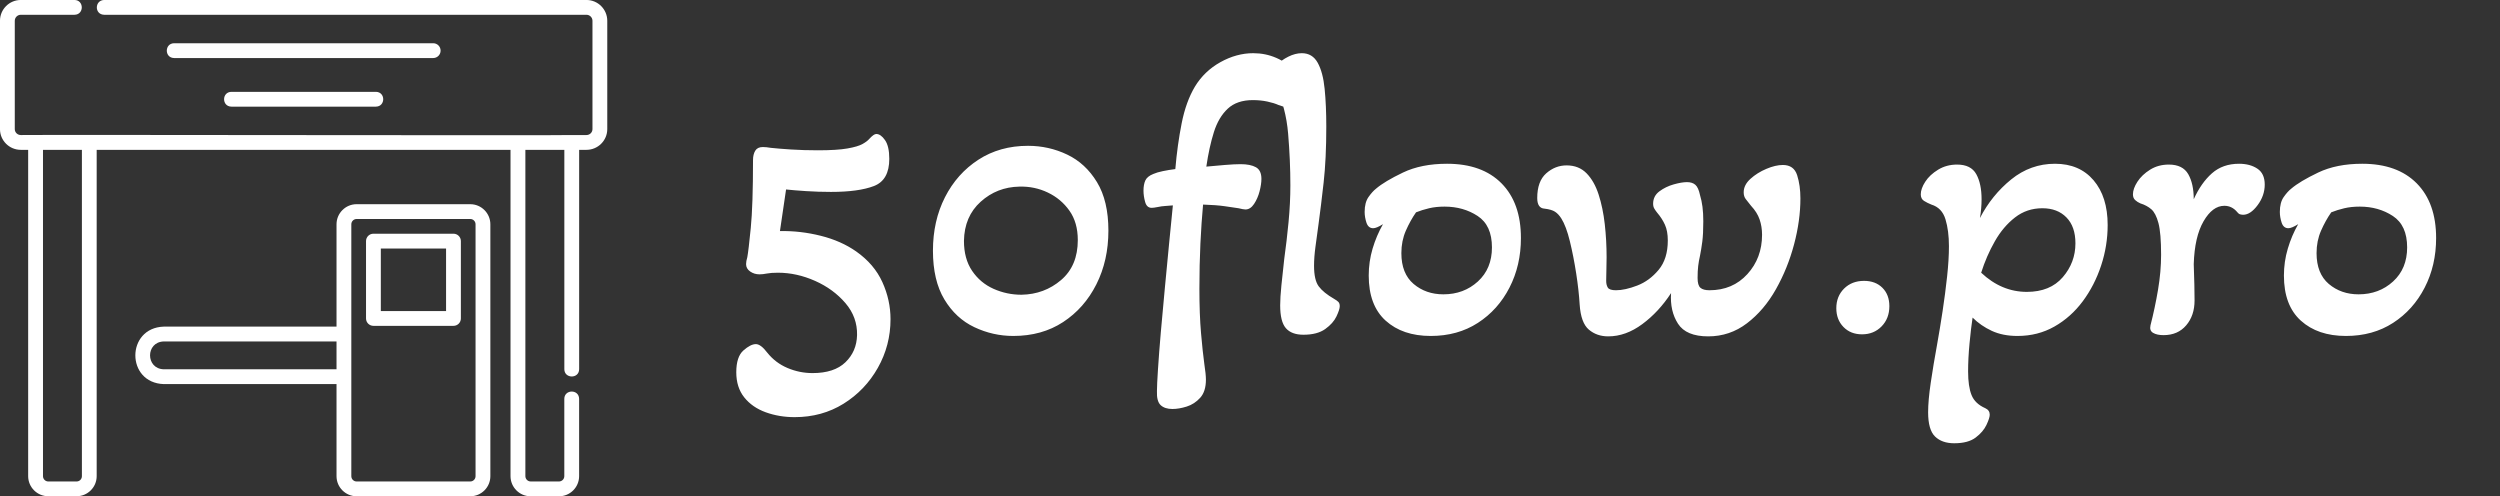
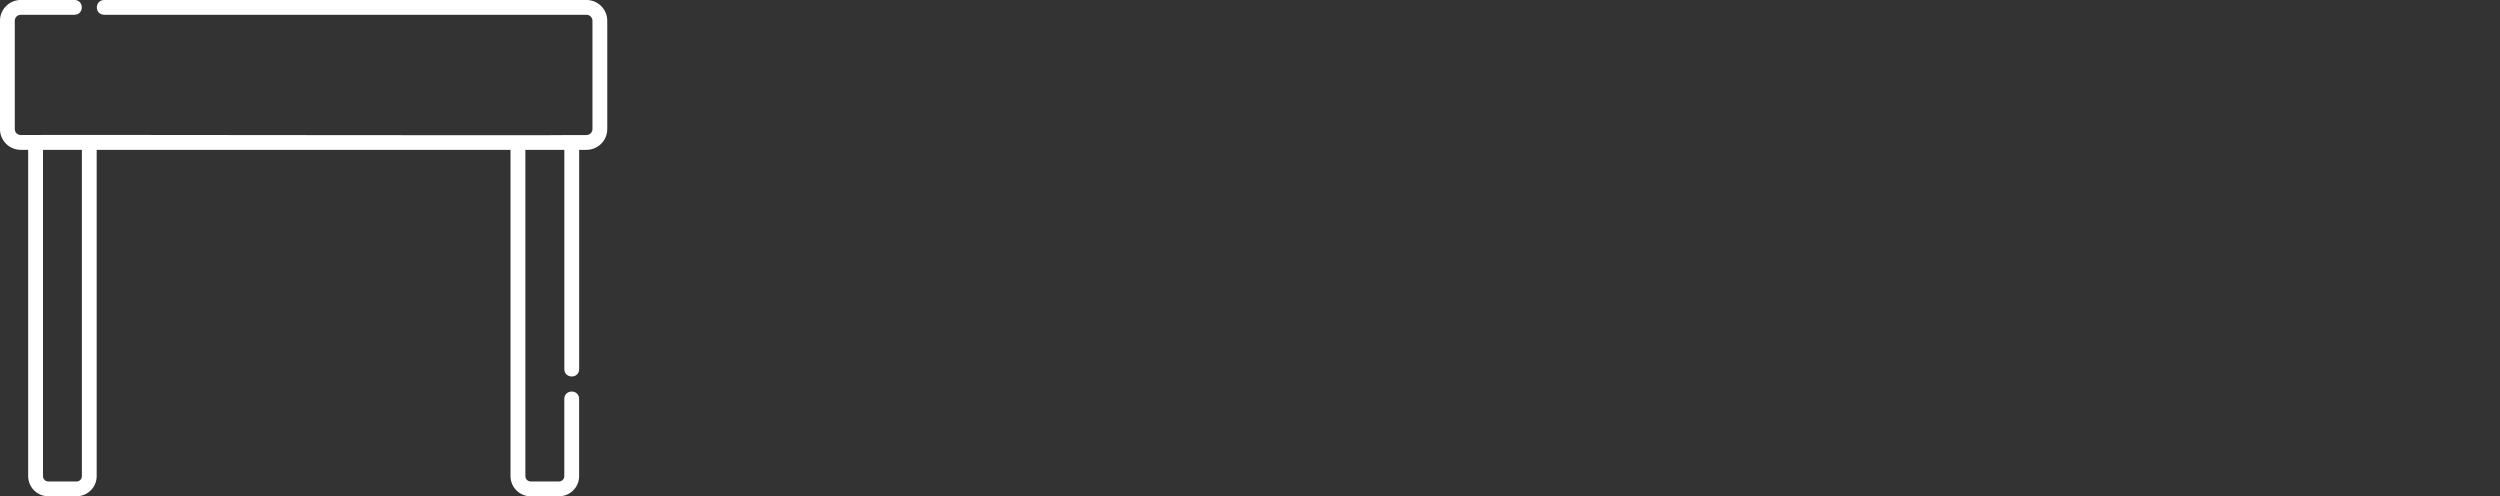
<svg xmlns="http://www.w3.org/2000/svg" baseProfile="full" height="28" version="1.1" viewBox="0 0 141 28" width="141">
  <rect x="0" y="0" width="141" height="28" fill="#333333" stroke="none" />
  <defs />
  <g transform="translate(-3.424, -6.555)">
    <path d="M 88.812,15.945 L 22.621,15.945 C 21.305,15.98 21.265,17.941 22.621,17.976 L 88.809,17.976 C 89.262,17.976 89.633,18.347 89.633,18.8 L 89.633,33.667 C 89.633,34.117 89.262,34.48 88.809,34.48 L 86.786,34.48 C 85.903,34.562 14.571,34.421 11.184,34.48 C 10.73,34.48 10.359,34.117 10.359,33.667 L 10.359,18.8 C 10.359,18.347 10.73,17.976 11.184,17.976 L 18.551,17.976 C 19.898,17.957 19.875,15.957 18.551,15.945 L 11.184,15.945 C 9.609,15.945 8.328,17.226 8.328,18.8 L 8.328,33.668 C 8.328,35.238 9.609,36.511 11.184,36.511 L 12.195,36.511 L 12.195,81.288 C 12.195,82.808 13.434,84.046 14.953,84.046 L 18.84,84.046 C 20.359,84.046 21.598,82.808 21.598,81.288 L 21.598,36.511 L 78.387,36.511 L 78.387,81.288 C 78.387,82.812 79.625,84.054 81.152,84.054 L 85.035,84.054 C 86.558,84.054 87.801,82.816 87.801,81.288 L 87.801,70.679 C 87.781,69.336 85.781,69.359 85.769,70.679 L 85.769,81.288 C 85.769,81.691 85.441,82.019 85.039,82.019 L 81.156,82.019 C 80.754,82.019 80.426,81.691 80.426,81.288 L 80.426,36.511 L 85.773,36.511 L 85.773,66.613 C 85.773,67.93 87.793,67.961 87.805,66.613 L 87.805,36.511 L 88.808,36.511 C 90.383,36.511 91.664,35.234 91.664,33.668 L 91.664,18.801 C 91.664,17.226 90.383,15.945 88.808,15.945 L 88.812,15.945 M 19.57,81.293 C 19.57,81.695 19.246,82.02 18.843,82.02 L 14.957,82.02 C 14.558,82.02 14.23,81.695 14.23,81.293 L 14.23,36.516 L 19.57,36.516 L 19.57,81.293" fill="rgb(255,255,255)" transform="scale(0.411)" />
-     <path d="M 72.863,43.969 L 57.269,43.969 C 55.749,43.969 54.511,45.207 54.511,46.727 L 54.511,60.77 L 30.812,60.77 C 25.617,60.93 25.589,68.489 30.812,68.657 L 54.511,68.657 L 54.511,81.294 C 54.511,82.813 55.749,84.051 57.269,84.051 L 72.863,84.051 C 74.382,84.051 75.621,82.813 75.621,81.294 L 75.621,46.728 C 75.621,45.208 74.383,43.97 72.863,43.97 L 72.863,43.969 M 54.511,66.625 L 30.812,66.625 C 28.296,66.562 28.289,62.871 30.812,62.805 L 54.511,62.805 L 54.511,66.625 M 73.589,81.293 C 73.589,81.695 73.265,82.02 72.862,82.02 L 57.268,82.02 C 56.866,82.02 56.542,81.695 56.542,81.293 C 56.538,71.336 56.542,56.598 56.542,46.727 C 56.542,46.329 56.866,46 57.268,46 L 72.862,46 C 73.265,46 73.589,46.325 73.589,46.727 L 73.589,81.293" fill="rgb(255,255,255)" transform="scale(0.411)" />
-     <path d="M 70.559,48.02 L 59.575,48.02 C 59.012,48.02 58.559,48.473 58.559,49.036 L 58.559,59.649 C 58.559,60.211 59.013,60.664 59.575,60.664 L 70.559,60.664 C 71.121,60.664 71.575,60.211 71.575,59.649 L 71.575,49.036 C 71.575,48.473 71.121,48.02 70.559,48.02 M 69.543,58.633 L 60.59,58.633 L 60.59,50.051 L 69.543,50.051 L 69.543,58.633" fill="rgb(255,255,255)" transform="scale(0.411)" />
-     <path d="M 68.793,22.898 C 68.793,22.335 68.34,21.882 67.777,21.882 L 32.222,21.882 C 30.898,21.902 30.879,23.89 32.222,23.914 L 67.777,23.914 C 68.34,23.914 68.793,23.46 68.793,22.898 L 68.793,22.898" fill="rgb(255,255,255)" transform="scale(0.411)" />
-     <path d="M 40.082,28.551 C 38.754,28.571 38.742,30.559 40.082,30.582 L 59.918,30.582 C 61.246,30.563 61.258,28.574 59.918,28.551 L 40.082,28.551 L 40.082,28.551" fill="rgb(255,255,255)" transform="scale(0.411)" />
-     <path d="M3.981 20.527Q3.107 20.527 2.347 20.251Q1.588 19.975 1.139 19.411Q0.69 18.847 0.69 17.996Q0.69 17.121 1.093 16.765Q1.496 16.408 1.795 16.408Q2.071 16.408 2.439 16.891Q2.9 17.467 3.578 17.754Q4.257 18.042 4.994 18.042Q6.213 18.042 6.846 17.432Q7.479 16.822 7.502 15.902Q7.525 14.889 6.846 14.095Q6.167 13.301 5.132 12.841Q4.096 12.381 3.038 12.381Q2.646 12.381 2.416 12.427Q2.186 12.473 2.002 12.473Q1.703 12.473 1.473 12.312Q1.243 12.151 1.243 11.897Q1.243 11.736 1.312 11.506Q1.381 11.138 1.507 9.861Q1.634 8.584 1.634 6.029Q1.634 5.707 1.76 5.5Q1.887 5.293 2.186 5.293Q2.255 5.293 2.393 5.304Q2.531 5.316 2.646 5.339Q3.061 5.385 3.774 5.431Q4.487 5.477 5.293 5.477Q6.374 5.477 6.961 5.373Q7.548 5.27 7.813 5.12Q8.077 4.971 8.192 4.833Q8.446 4.556 8.584 4.556Q8.837 4.556 9.078 4.902Q9.32 5.247 9.32 5.96Q9.32 7.157 8.457 7.491Q7.594 7.824 6.029 7.824Q5.316 7.824 4.614 7.778Q3.912 7.732 3.498 7.686L3.153 10.033Q4.303 10.01 5.454 10.298Q6.605 10.586 7.456 11.184Q8.469 11.897 8.929 12.91Q9.389 13.923 9.389 15.004Q9.389 16.477 8.676 17.743Q7.962 19.008 6.743 19.768Q5.523 20.527 3.981 20.527Z M16.316 15.948Q15.165 15.948 14.118 15.453Q13.071 14.958 12.427 13.888Q11.782 12.818 11.782 11.138Q11.782 9.458 12.461 8.123Q13.14 6.789 14.348 6.006Q15.556 5.224 17.144 5.224Q18.318 5.224 19.354 5.719Q20.389 6.213 21.033 7.272Q21.678 8.331 21.678 10.01Q21.678 11.69 20.999 13.037Q20.32 14.383 19.123 15.165Q17.927 15.948 16.316 15.948ZM16.776 13.623Q18.065 13.6 19.008 12.795Q19.952 11.99 19.952 10.54Q19.952 9.55 19.48 8.883Q19.008 8.215 18.26 7.859Q17.513 7.502 16.661 7.525Q15.395 7.548 14.475 8.377Q13.554 9.205 13.531 10.586Q13.531 11.598 13.992 12.277Q14.452 12.956 15.2 13.29Q15.948 13.623 16.776 13.623Z M25.291 20.067Q24.854 20.067 24.623 19.848Q24.393 19.63 24.416 19.054Q24.416 18.709 24.474 17.823Q24.531 16.937 24.635 15.729Q24.738 14.521 24.865 13.209Q24.992 11.897 25.107 10.678Q25.222 9.458 25.314 8.584Q25.084 8.607 24.877 8.618Q24.669 8.63 24.462 8.676Q24.232 8.722 24.117 8.722Q23.841 8.722 23.749 8.388Q23.657 8.054 23.657 7.755Q23.657 7.41 23.76 7.18Q23.864 6.95 24.209 6.812Q24.416 6.72 24.75 6.651Q25.084 6.582 25.452 6.536Q25.567 5.178 25.809 3.958Q26.05 2.738 26.556 1.887Q27.086 1.013 27.995 0.506Q28.904 0.0 29.847 0.0Q30.538 0.0 31.147 0.265Q31.757 0.529 32.137 1.001Q32.517 1.473 32.517 2.071Q32.517 2.508 32.298 2.785Q32.079 3.061 31.803 3.061Q31.688 3.061 31.55 3.015Q31.412 2.969 31.274 2.923Q31.021 2.808 30.641 2.727Q30.262 2.646 29.824 2.646Q28.927 2.646 28.409 3.13Q27.891 3.613 27.627 4.453Q27.362 5.293 27.201 6.397Q27.684 6.351 28.236 6.305Q28.789 6.259 29.134 6.259Q29.686 6.259 29.997 6.432Q30.308 6.605 30.308 7.088Q30.308 7.387 30.204 7.79Q30.1 8.192 29.893 8.503Q29.686 8.814 29.41 8.814Q29.295 8.814 29.019 8.745Q28.72 8.699 28.236 8.63Q27.753 8.561 27.017 8.538Q26.925 9.527 26.867 10.735Q26.81 11.944 26.81 13.278Q26.81 14.728 26.902 15.787Q26.994 16.845 27.086 17.513Q27.132 17.812 27.155 18.042Q27.178 18.272 27.178 18.41Q27.178 19.077 26.856 19.434Q26.533 19.791 26.096 19.929Q25.659 20.067 25.291 20.067Z M32.678 15.879Q32.01 15.879 31.688 15.51Q31.366 15.142 31.366 14.222Q31.366 13.785 31.435 13.094Q31.504 12.404 31.596 11.598Q31.734 10.609 31.838 9.527Q31.941 8.446 31.941 7.456Q31.941 6.052 31.815 4.545Q31.688 3.038 31.113 1.91Q30.906 1.45 30.906 1.243Q30.906 0.944 31.171 0.667Q31.435 0.391 31.826 0.196Q32.218 0.0 32.586 0.0Q33.184 0.0 33.483 0.541Q33.782 1.082 33.874 2.014Q33.967 2.946 33.967 4.142Q33.967 5.96 33.817 7.295Q33.667 8.63 33.529 9.642Q33.437 10.31 33.357 10.908Q33.276 11.506 33.276 11.99Q33.276 12.795 33.541 13.152Q33.805 13.508 34.404 13.854Q34.565 13.946 34.645 14.026Q34.726 14.107 34.726 14.268Q34.726 14.452 34.542 14.843Q34.358 15.234 33.909 15.556Q33.46 15.879 32.678 15.879Z M39.858 15.948Q38.27 15.948 37.315 15.085Q36.36 14.222 36.36 12.542Q36.36 11.759 36.578 11.023Q36.797 10.287 37.165 9.642Q36.797 9.872 36.613 9.872Q36.337 9.872 36.233 9.562Q36.13 9.251 36.13 8.952Q36.13 8.423 36.348 8.112Q36.567 7.801 36.774 7.64Q37.257 7.226 38.293 6.731Q39.328 6.236 40.778 6.236Q42.757 6.236 43.85 7.341Q44.944 8.446 44.944 10.425Q44.944 11.967 44.299 13.221Q43.655 14.475 42.516 15.211Q41.377 15.948 39.858 15.948ZM40.571 13.6Q41.722 13.6 42.516 12.876Q43.31 12.151 43.31 10.954Q43.31 9.711 42.504 9.182Q41.699 8.653 40.64 8.653Q40.157 8.653 39.766 8.745Q39.374 8.837 39.029 8.975Q38.707 9.435 38.454 10.01Q38.201 10.586 38.201 11.276Q38.201 12.427 38.891 13.014Q39.582 13.6 40.571 13.6Z M49.868 15.971Q49.224 15.971 48.775 15.591Q48.326 15.211 48.257 14.176Q48.211 13.393 48.062 12.427Q47.912 11.46 47.705 10.609Q47.498 9.757 47.222 9.32Q47.061 9.067 46.865 8.94Q46.669 8.814 46.278 8.768Q45.864 8.745 45.864 8.169Q45.864 7.226 46.37 6.777Q46.877 6.328 47.521 6.328Q48.211 6.328 48.649 6.777Q49.086 7.226 49.327 7.974Q49.569 8.722 49.673 9.642Q49.776 10.563 49.776 11.506Q49.776 11.851 49.765 12.185Q49.753 12.519 49.753 12.841Q49.753 13.071 49.845 13.221Q49.937 13.37 50.305 13.37Q50.812 13.37 51.502 13.106Q52.192 12.841 52.71 12.22Q53.228 11.598 53.228 10.563Q53.228 10.033 53.067 9.677Q52.906 9.32 52.63 8.998Q52.538 8.883 52.469 8.768Q52.4 8.653 52.4 8.492Q52.4 8.054 52.756 7.79Q53.113 7.525 53.562 7.399Q54.01 7.272 54.31 7.272Q54.609 7.272 54.781 7.422Q54.954 7.571 55.046 8.008Q55.138 8.308 55.184 8.664Q55.23 9.021 55.23 9.481Q55.23 10.195 55.173 10.632Q55.115 11.069 55.046 11.414Q54.977 11.713 54.942 12.001Q54.908 12.289 54.908 12.68Q54.908 13.094 55.069 13.232Q55.23 13.37 55.575 13.37Q56.887 13.37 57.715 12.461Q58.544 11.552 58.544 10.241Q58.544 9.78 58.406 9.378Q58.268 8.975 57.923 8.607Q57.738 8.377 57.623 8.227Q57.508 8.077 57.508 7.847Q57.508 7.433 57.888 7.088Q58.268 6.743 58.786 6.524Q59.303 6.305 59.718 6.305Q60.339 6.305 60.523 6.881Q60.707 7.456 60.707 8.192Q60.707 9.435 60.35 10.781Q59.994 12.128 59.326 13.313Q58.659 14.498 57.692 15.234Q56.726 15.971 55.506 15.971Q54.264 15.971 53.803 15.257Q53.343 14.544 53.412 13.531Q52.722 14.59 51.79 15.28Q50.858 15.971 49.868 15.971Z M64.182 15.856Q63.538 15.856 63.135 15.441Q62.732 15.027 62.732 14.383Q62.732 13.715 63.169 13.278Q63.607 12.841 64.297 12.841Q64.941 12.841 65.333 13.232Q65.724 13.623 65.724 14.268Q65.724 14.958 65.287 15.407Q64.849 15.856 64.182 15.856Z M69.383 22.0Q68.692 22.0 68.301 21.62Q67.91 21.241 67.91 20.251Q67.91 19.584 68.06 18.571Q68.209 17.559 68.416 16.431Q68.577 15.533 68.727 14.544Q68.877 13.554 68.98 12.599Q69.084 11.644 69.084 10.885Q69.084 10.01 68.888 9.366Q68.692 8.722 68.094 8.538Q67.864 8.446 67.68 8.331Q67.496 8.215 67.496 7.962Q67.496 7.64 67.749 7.249Q68.002 6.858 68.474 6.57Q68.946 6.282 69.544 6.282Q70.326 6.282 70.626 6.823Q70.925 7.364 70.925 8.238Q70.925 8.492 70.902 8.756Q70.879 9.021 70.833 9.297Q71.5 8.008 72.593 7.122Q73.686 6.236 75.067 6.236Q76.448 6.236 77.242 7.168Q78.036 8.1 78.036 9.688Q78.036 10.862 77.667 11.978Q77.299 13.094 76.632 13.992Q75.964 14.889 75.032 15.418Q74.1 15.948 72.95 15.948Q72.121 15.948 71.5 15.66Q70.879 15.372 70.418 14.912Q70.326 15.51 70.246 16.362Q70.165 17.213 70.165 17.95Q70.165 18.801 70.361 19.285Q70.556 19.768 71.132 20.021Q71.385 20.136 71.385 20.389Q71.385 20.573 71.201 20.964Q71.017 21.356 70.591 21.678Q70.165 22.0 69.383 22.0ZM73.479 13.462Q74.791 13.462 75.504 12.634Q76.218 11.805 76.218 10.724Q76.218 9.78 75.711 9.263Q75.205 8.745 74.354 8.745Q73.479 8.745 72.812 9.263Q72.144 9.78 71.673 10.609Q71.201 11.437 70.902 12.381Q72.052 13.462 73.479 13.462Z M81.188 15.902Q80.82 15.902 80.601 15.775Q80.383 15.649 80.452 15.349Q80.705 14.36 80.878 13.336Q81.05 12.312 81.05 11.368Q81.05 10.149 80.901 9.585Q80.751 9.021 80.498 8.802Q80.245 8.584 79.877 8.469Q79.715 8.4 79.589 8.285Q79.462 8.169 79.462 7.962Q79.462 7.64 79.715 7.249Q79.969 6.858 80.429 6.57Q80.889 6.282 81.487 6.282Q82.27 6.282 82.581 6.823Q82.891 7.364 82.891 8.238Q83.305 7.318 83.915 6.777Q84.525 6.236 85.446 6.236Q86.067 6.236 86.481 6.513Q86.895 6.789 86.895 7.41Q86.895 8.031 86.493 8.572Q86.09 9.113 85.676 9.113Q85.607 9.113 85.515 9.09Q85.423 9.067 85.354 8.975Q85.054 8.607 84.617 8.607Q83.95 8.607 83.444 9.481Q82.937 10.356 82.891 11.897Q82.914 12.473 82.926 13.071Q82.937 13.669 82.937 13.946Q82.937 14.797 82.465 15.349Q81.994 15.902 81.188 15.902Z M91.475 15.948Q89.887 15.948 88.932 15.085Q87.977 14.222 87.977 12.542Q87.977 11.759 88.196 11.023Q88.414 10.287 88.782 9.642Q88.414 9.872 88.23 9.872Q87.954 9.872 87.85 9.562Q87.747 9.251 87.747 8.952Q87.747 8.423 87.965 8.112Q88.184 7.801 88.391 7.64Q88.874 7.226 89.91 6.731Q90.946 6.236 92.395 6.236Q94.374 6.236 95.468 7.341Q96.561 8.446 96.561 10.425Q96.561 11.967 95.916 13.221Q95.272 14.475 94.133 15.211Q92.994 15.948 91.475 15.948ZM92.188 13.6Q93.339 13.6 94.133 12.876Q94.927 12.151 94.927 10.954Q94.927 9.711 94.121 9.182Q93.316 8.653 92.257 8.653Q91.774 8.653 91.383 8.745Q90.992 8.837 90.646 8.975Q90.324 9.435 90.071 10.01Q89.818 10.586 89.818 11.276Q89.818 12.427 90.508 13.014Q91.199 13.6 92.188 13.6Z " fill="rgb(255,255,255)" transform="translate(44.26, 9.555)" />
  </g>
</svg>